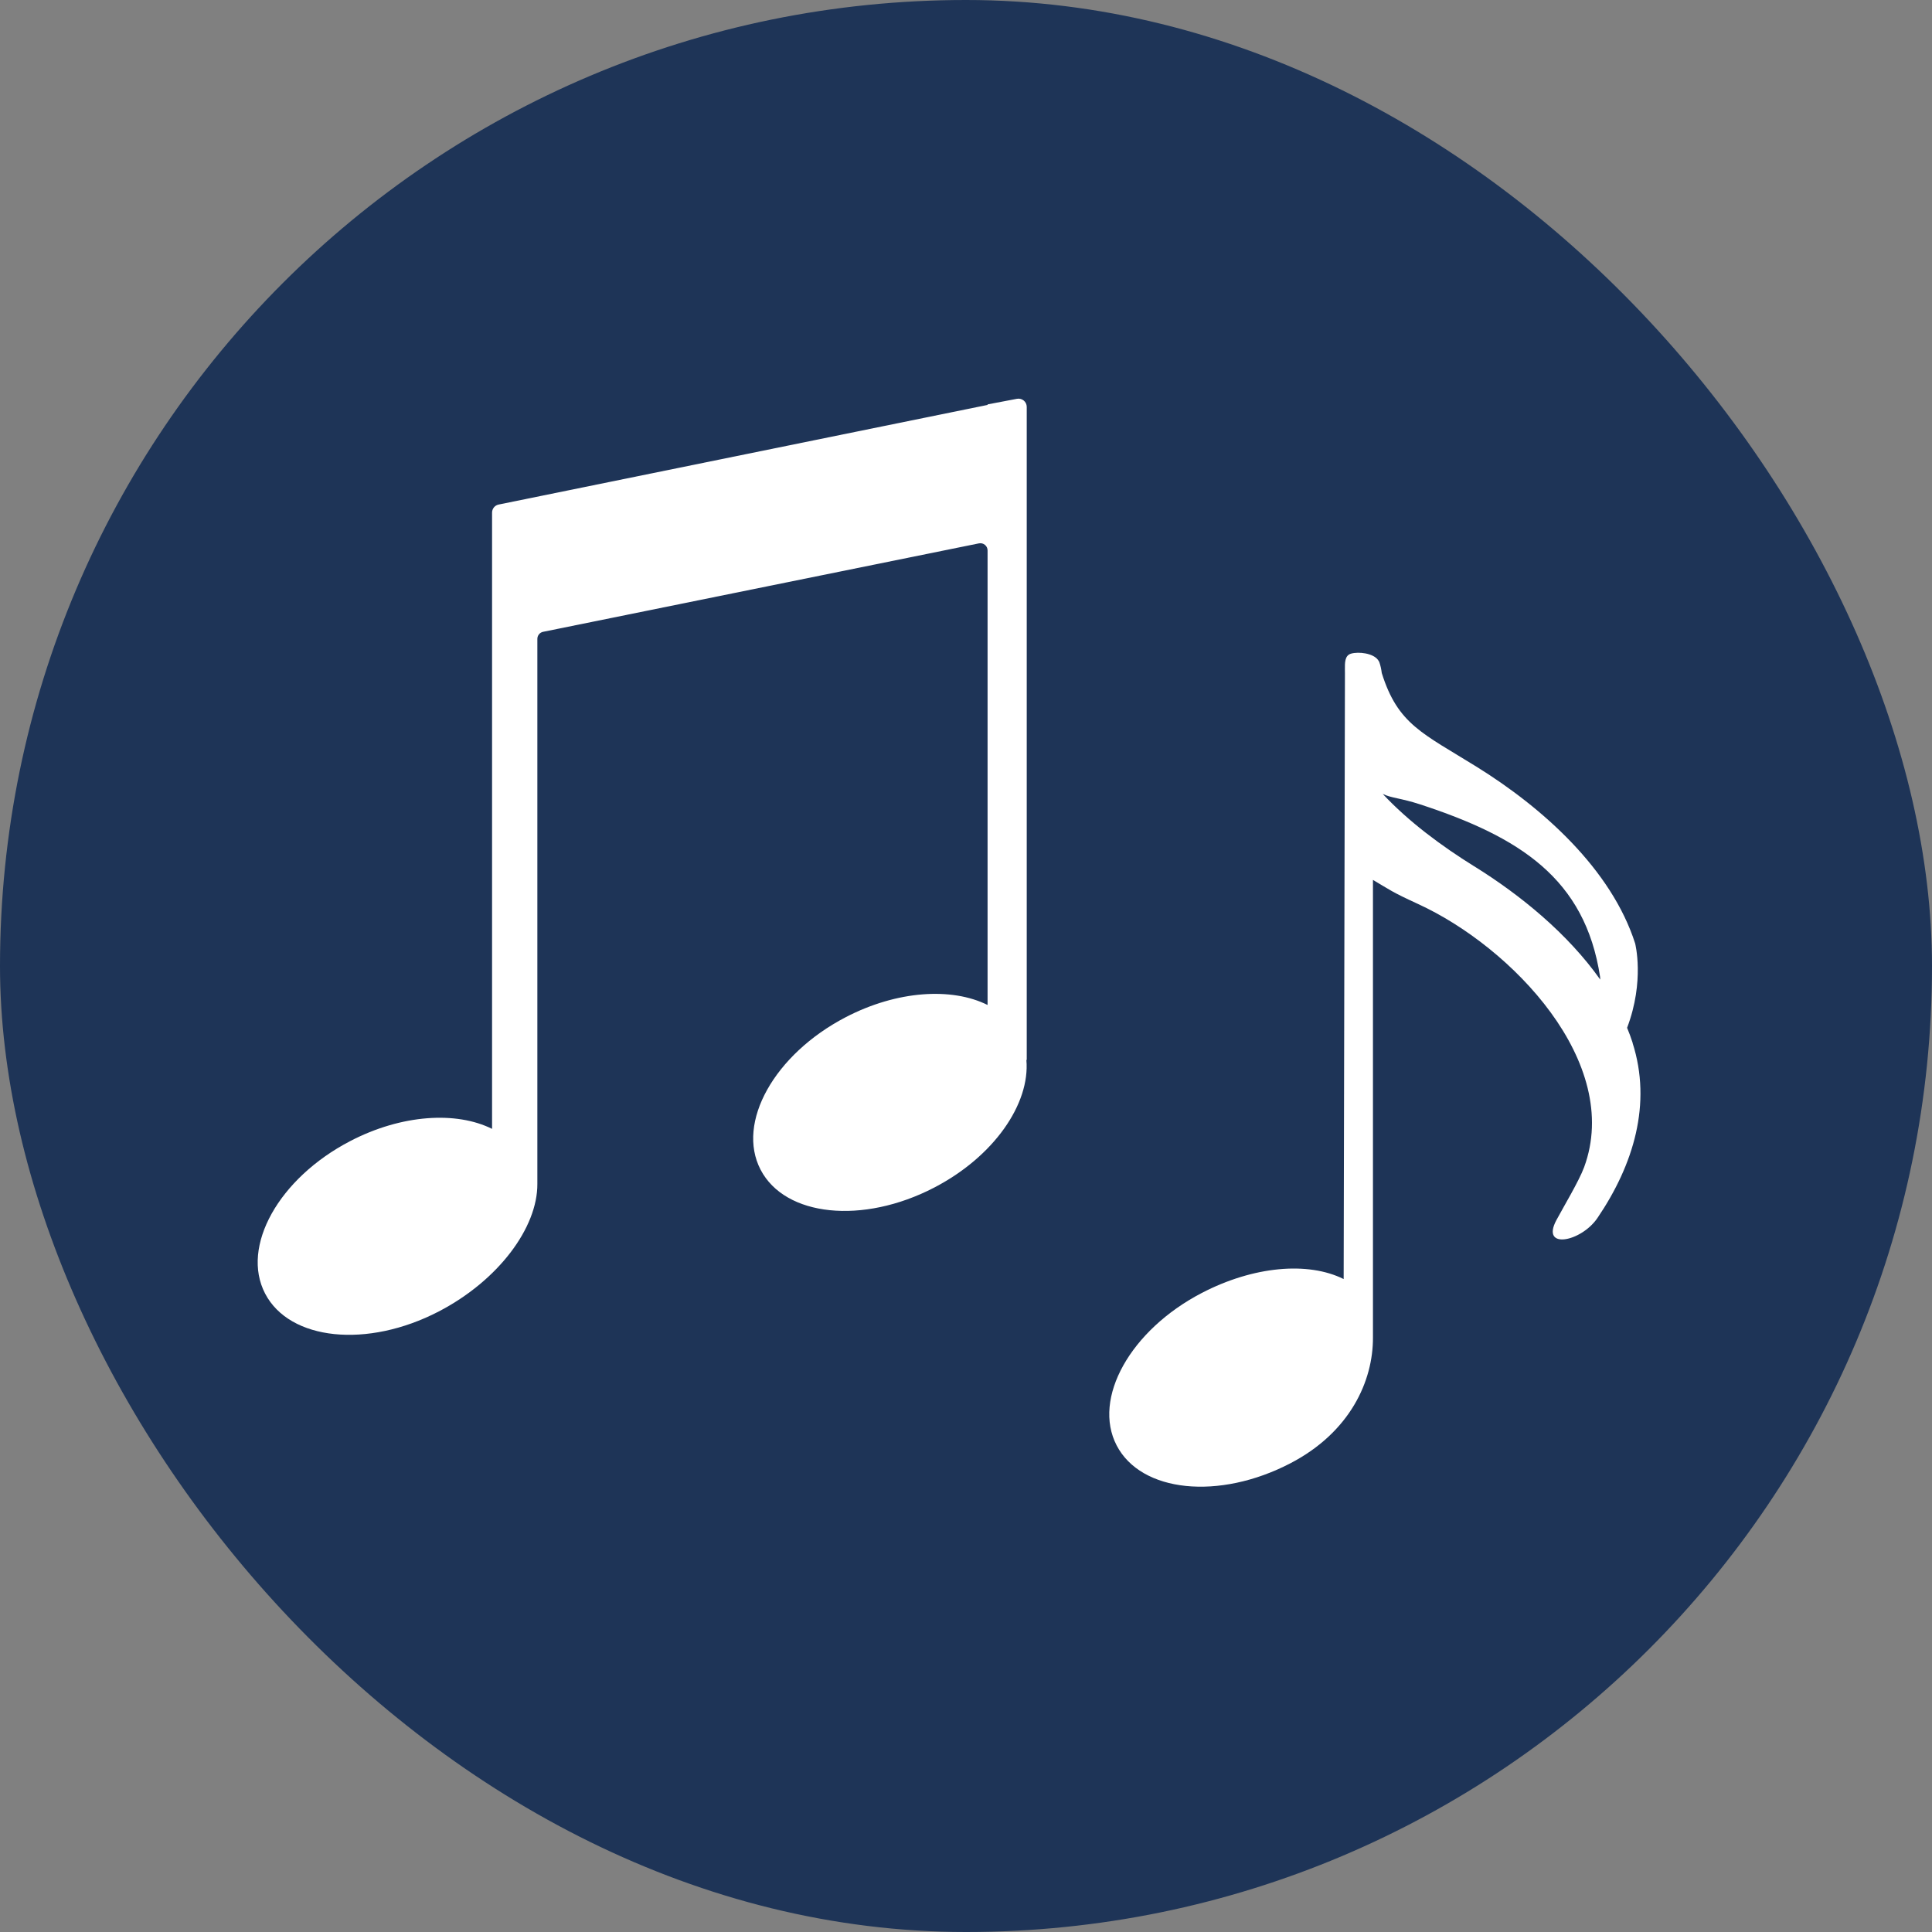
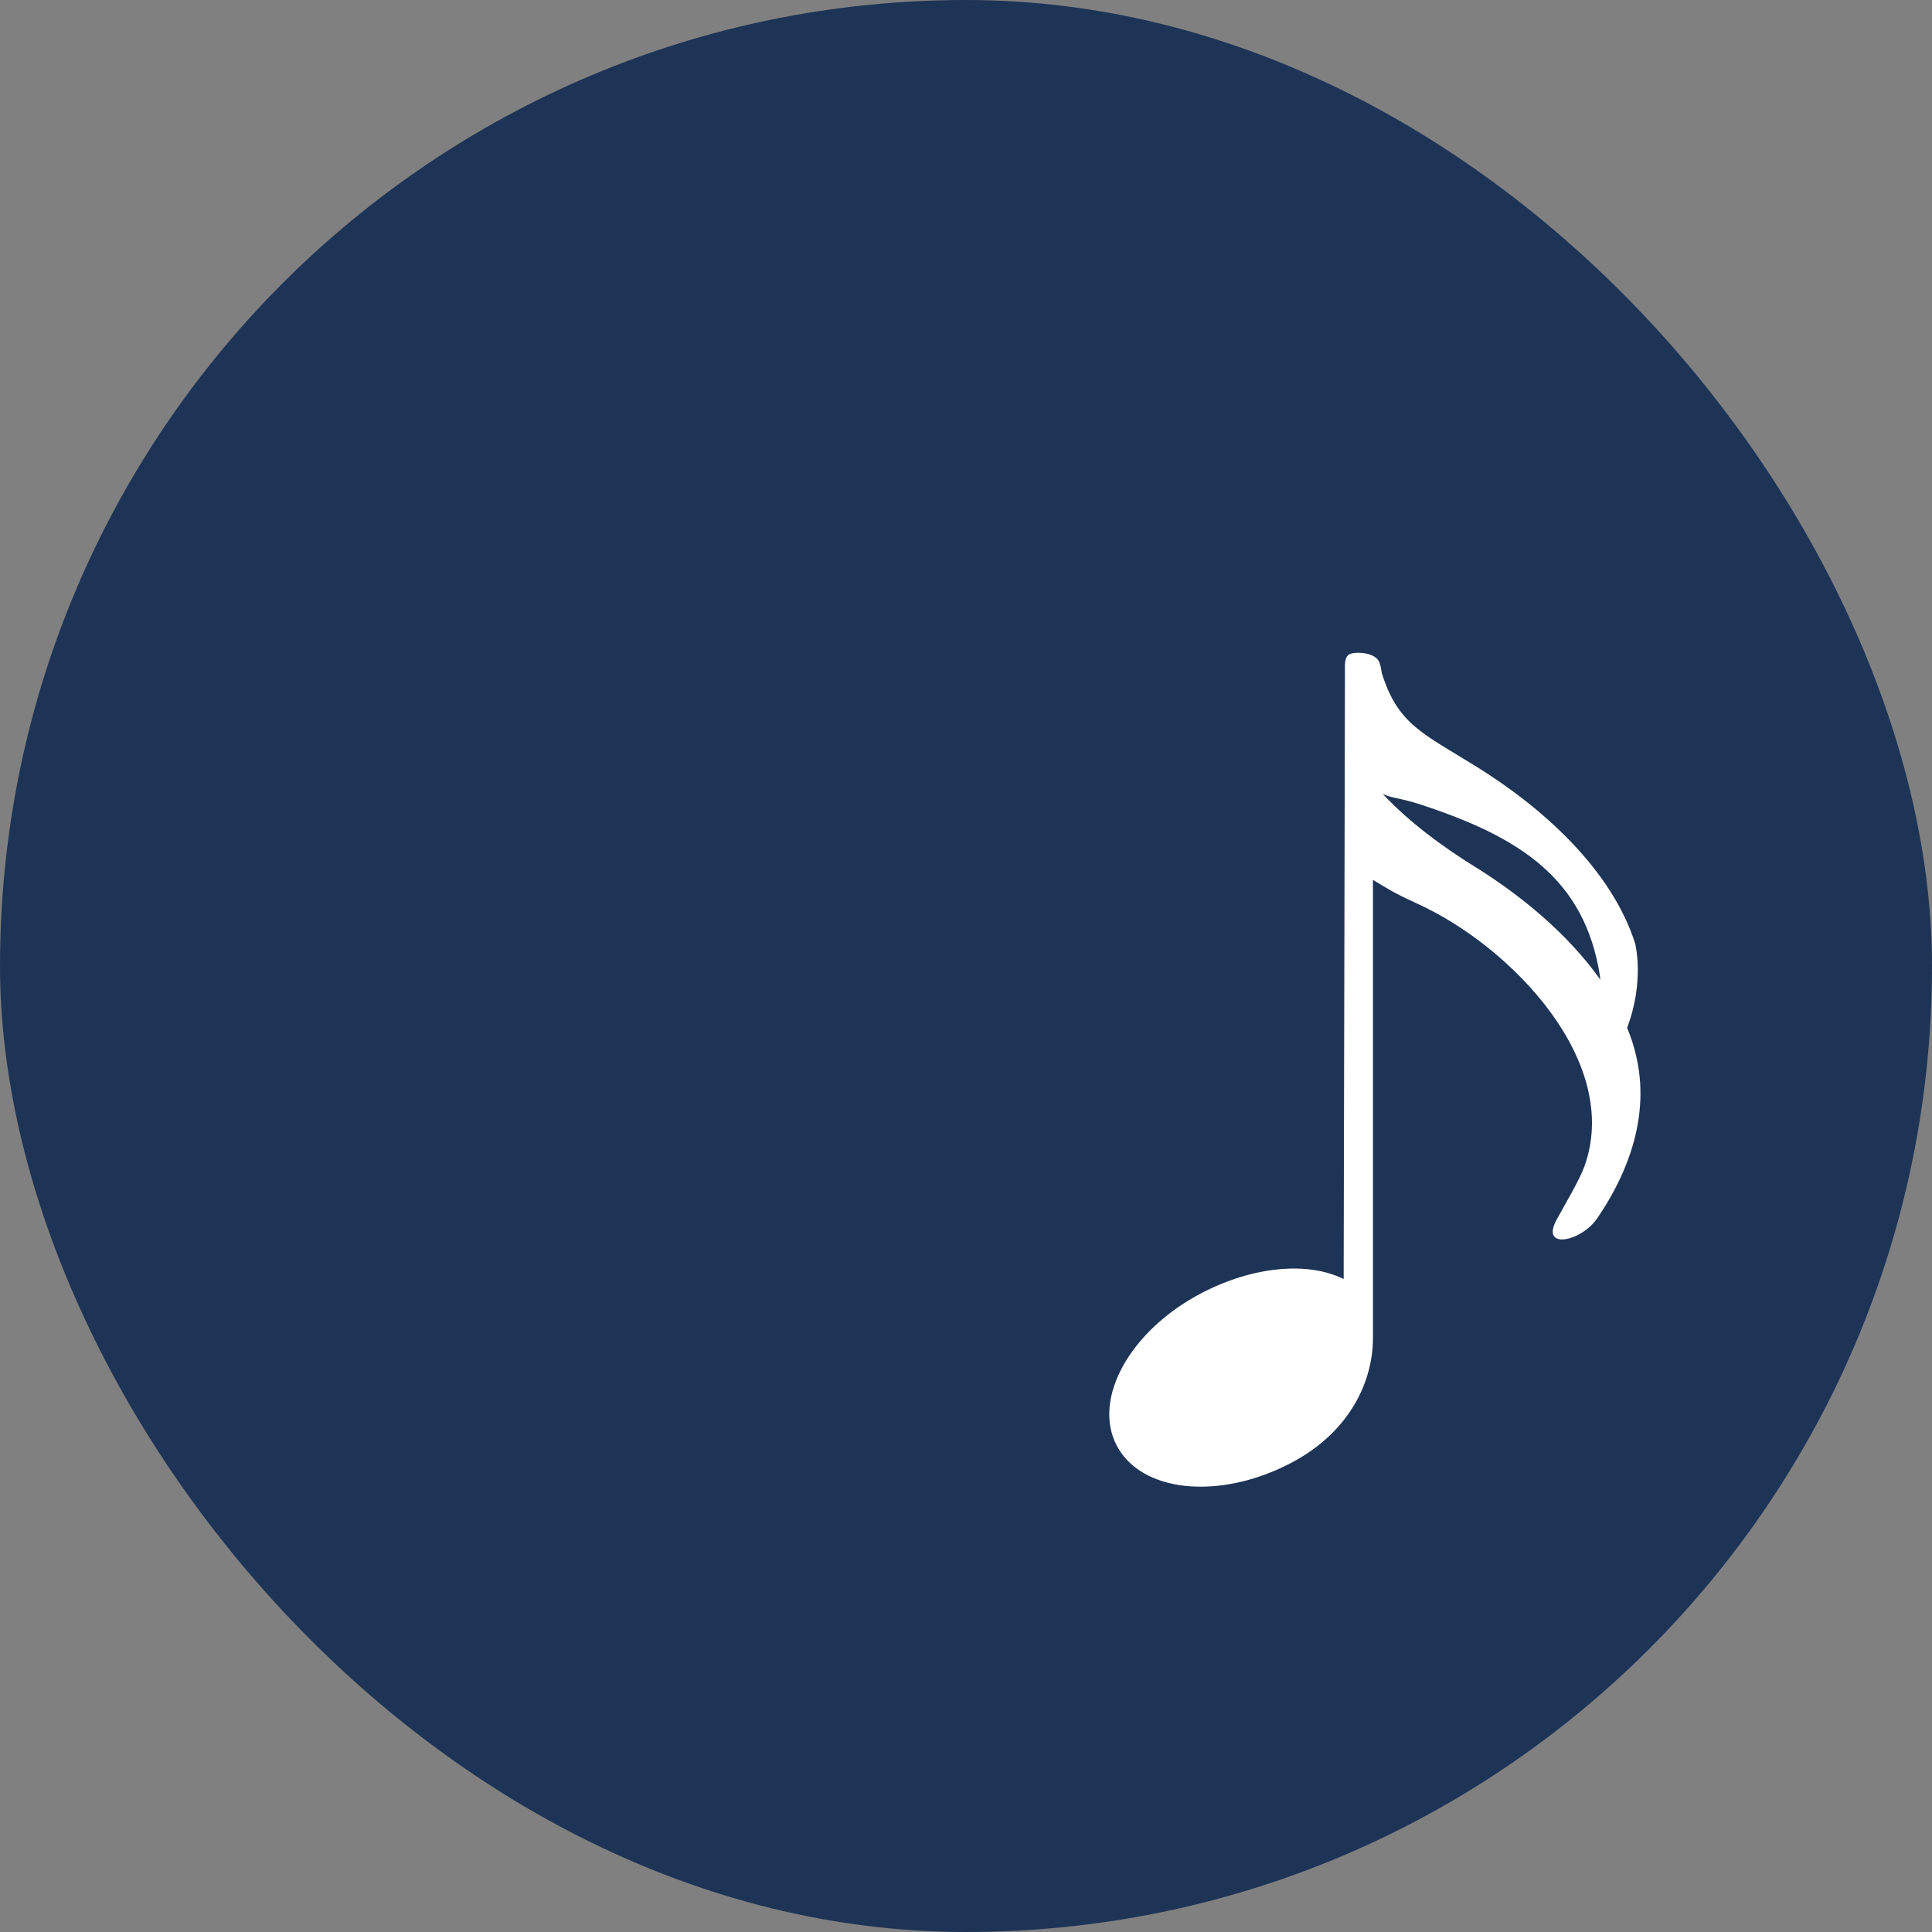
<svg xmlns="http://www.w3.org/2000/svg" id="Ebene_2" width="49.526" height="49.526" viewBox="0 0 49.526 49.526">
  <rect x="0" y="0" width="49.526" height="49.526" fill="#808080" stroke="none" />
  <g id="Ebene_5">
    <rect x="0" y="0" width="49.526" height="49.526" rx="24.763" ry="24.763" fill="#1e3457" stroke-width="0" />
    <path d="m41.853,26.735c-.042-.131-.09-.26-.143-.388.456-1.202.206-2.163.206-2.163-.609-1.9-2.368-3.476-4.062-4.527-1.392-.864-2.021-1.088-2.433-2.404-.012-.096-.032-.195-.064-.282-.007-.019-.019-.034-.031-.051-.001-.002-.001-.004-.002-.007-0.0.001-0.0.002-0.0.003-.126-.172-.497-.216-.691-.16-.166.048-.157.244-.157.401,0,.034.001.07.001.104l-.033,15.527c-.916-.456-2.316-.33-3.636.356-1.832.953-2.81,2.703-2.183,3.909.627,1.206,2.621,1.411,4.453.458,1.529-.795,2.124-2.109,2.117-3.23v-11.725c.432.254.474.305,1.151.615,2.422,1.109,5.248,4.074,4.262,6.75-.131.356-.535,1.027-.713,1.361-.403.76.637.555,1.054-.058.93-1.369,1.4-2.933.901-4.49Zm-4.062-4.527c-.831-.516-1.683-1.146-2.346-1.857.215.108.466.107.966.271,2.531.83,4.223,1.888,4.607,4.423,0,0,.001.024.003.066-.833-1.178-2.046-2.169-3.229-2.903Z" fill="#fff" stroke-width="0" />
-     <path d="m25.316,10.367v.013l-12.534,2.554c-.098.02-.168.106-.168.206v15.798c-.916-.456-2.316-.373-3.636.313-1.832.953-2.81,2.703-2.182,3.909.627,1.206,2.621,1.411,4.453.458,1.529-.795,2.533-2.149,2.526-3.271v-13.97c0-.088.062-.164.148-.181l11.171-2.267c.115-.023.222.064.222.181v11.652c-.916-.456-2.316-.373-3.636.313-1.832.953-2.81,2.703-2.183,3.909.627,1.206,2.621,1.411,4.453.458,1.529-.795,2.459-2.145,2.361-3.271h.009V10.43c0-.132-.12-.231-.25-.207l-.756.144Z" fill="#fff" stroke-width="0" />
  </g>
</svg>